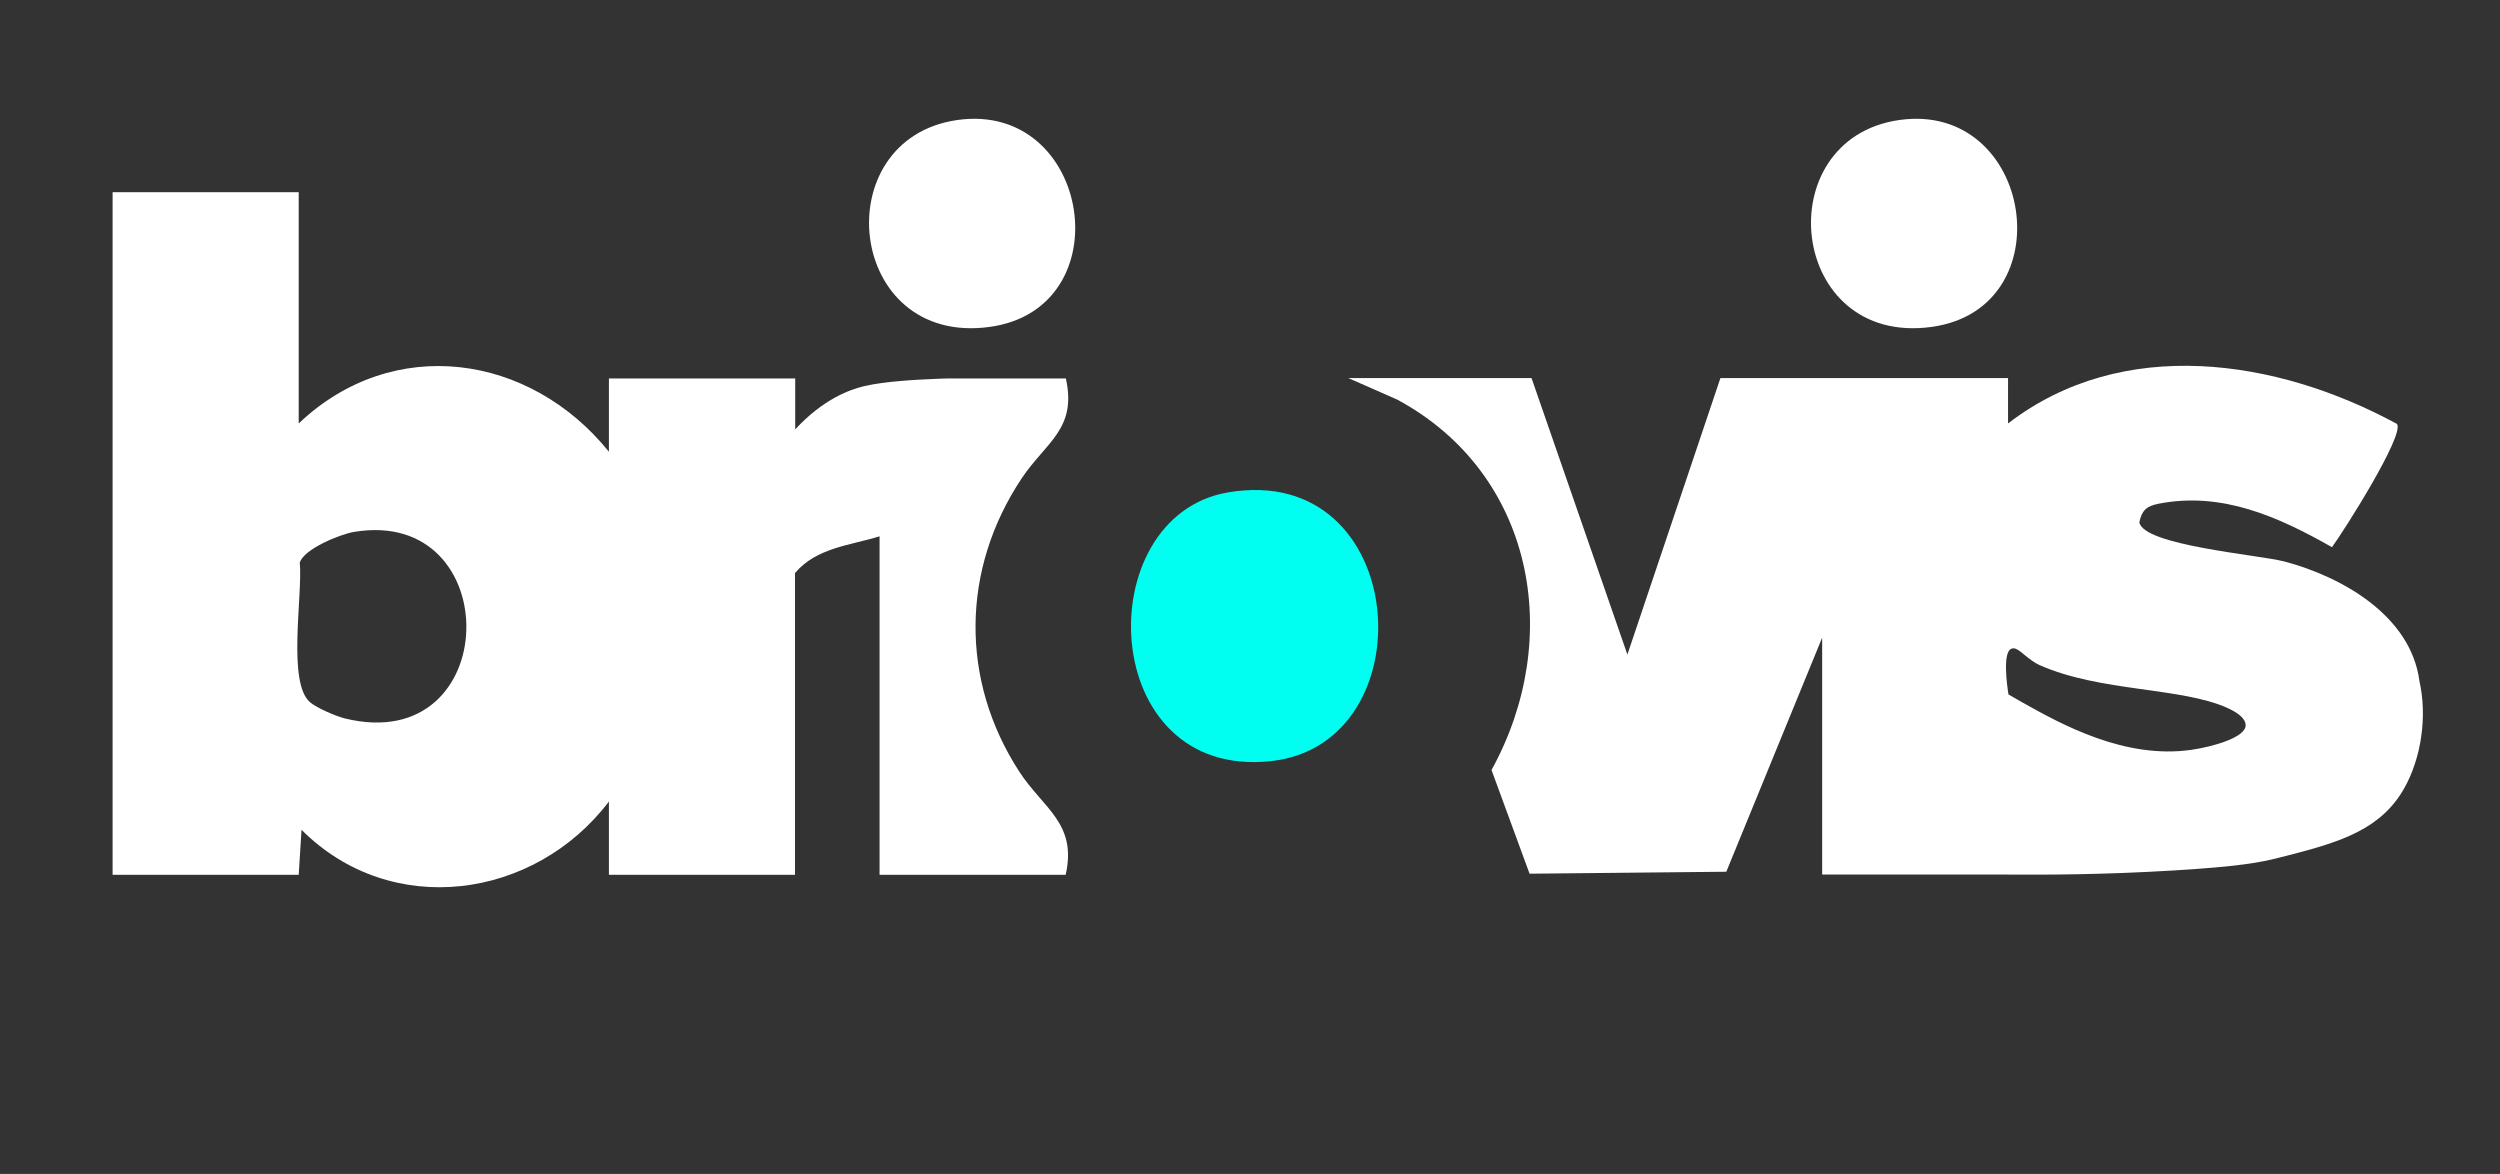
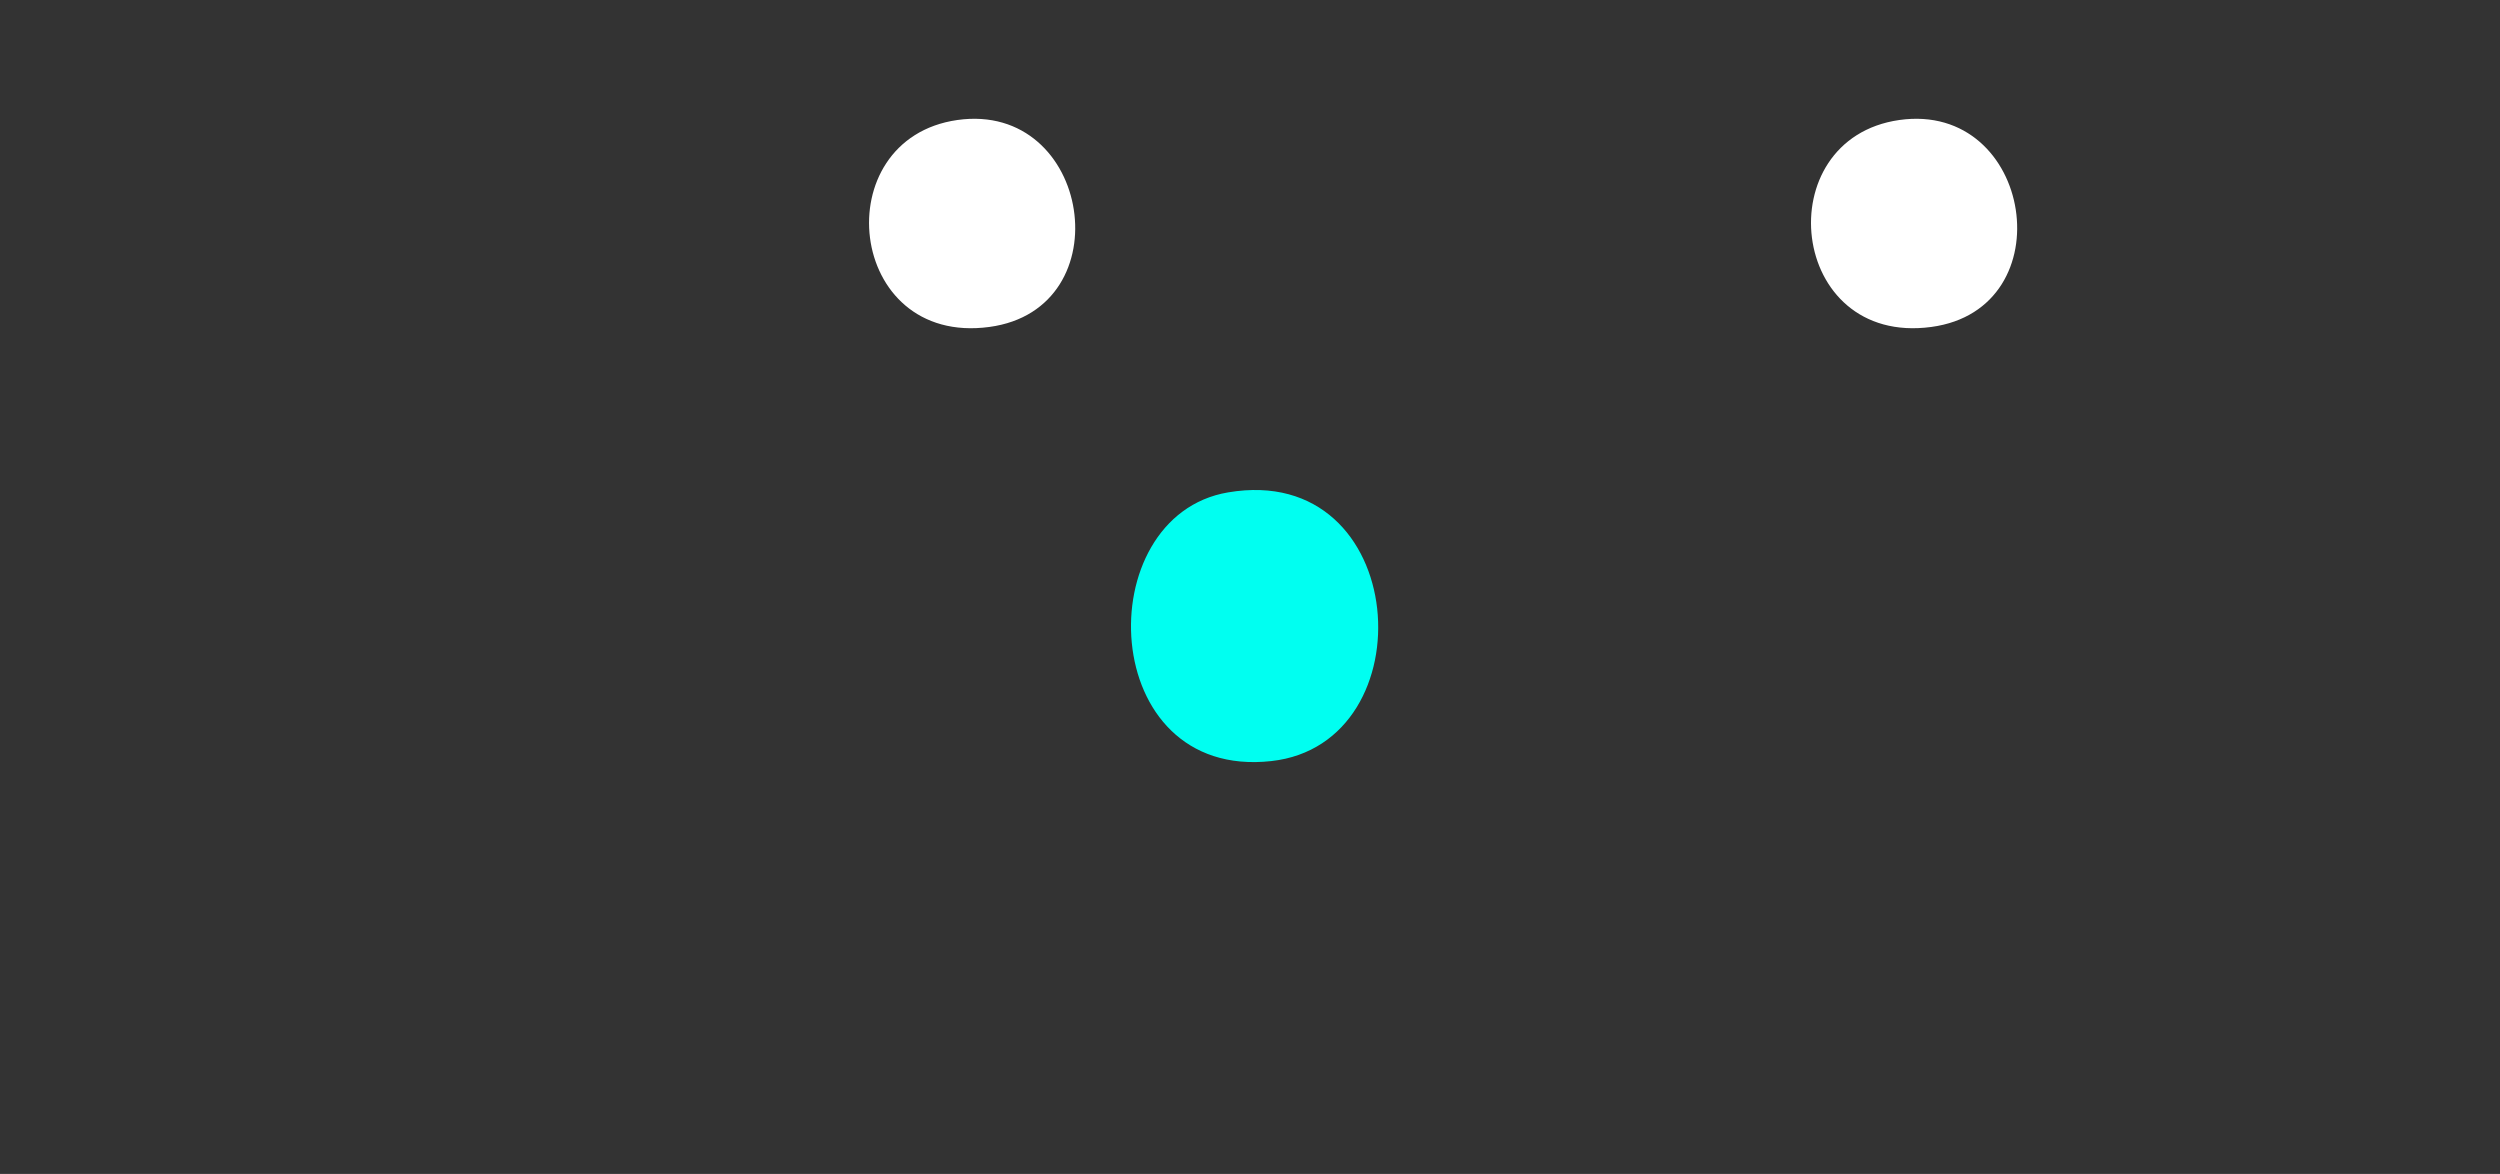
<svg xmlns="http://www.w3.org/2000/svg" id="Layer_1" version="1.1" viewBox="0 0 115 54">
  <rect x="0" y="0" width="115" height="54" fill="#333333" stroke="none" />
  <defs>
    <style>
      .st0 {
        fill: #fff;
      }

      .st1 {
        display: none;
        fill: #231f20;
      }

      .st2 {
        fill: #00fff1;
      }
    </style>
  </defs>
-   <rect class="st1" x=".77" y="-29.73" width="113.47" height="113.47" />
-   <path class="st0" d="M13.74,8.84v10.64c4.33-4.12,10.63-3.22,14.27,1.3v-3.37h8.57v2.34c1.3-1.4,2.5-1.82,3.14-1.98.99-.24,2.58-.31,3.27-.34.25-.01.45-.02.59-.02h5.45c.52,2.33-.93,2.94-2.03,4.59-2.78,4.17-2.85,9.28-.11,13.5,1.1,1.69,2.67,2.38,2.13,4.74h-8.56v-15.57c-1.35.42-2.9.52-3.89,1.69v13.88h-8.56v-3.37c-3.42,4.51-10.02,5.43-14.14,1.3l-.13,2.07H5.18V8.84h8.56ZM16.27,24.47c-.63.11-2.29.78-2.48,1.41.14,1.5-.59,5.54.48,6.43.31.26,1.19.64,1.6.74,7.3,1.78,7.45-9.77.4-8.58Z" />
  <path class="st2" d="M56.49,22.65c8.4-1.43,9.23,11.56,1.99,12.36-8.03.89-8.42-11.27-1.99-12.36Z" />
  <path class="st0" d="M44.04,5.52c6.16-.87,7.63,8.69,1.47,9.52-6.59.89-7.56-8.65-1.47-9.52Z" />
  <g>
    <path class="st0" d="M87.37,5.52c6.16-.87,7.63,8.69,1.47,9.52-6.59.89-7.56-8.65-1.47-9.52Z" />
-     <path class="st0" d="M92.37,17.4v2.08c5.27-4.06,12.37-2.98,17.89.02.37.5-2.47,4.97-2.99,5.67-2.45-1.39-5.05-2.57-7.97-2-.55.11-.77.29-.89.85.16,1.07,5.5,1.5,6.68,1.81,2.66.71,5.79,2.49,6.2,5.47,0,.03.03.14.06.31.3,1.69-.07,3.59-.9,4.89-1.16,1.82-3.16,2.33-5.64,2.96-.86.22-1.85.4-4.8.58-3.31.2-5.83.2-7.63.19-1.66,0-4.56,0-8.56,0v-10.9l-4.41,10.77-9.05.09-1.75-4.77c3.35-6.07,1.97-13.64-4.34-17.04l-2.25-.99h8.43l4.41,12.72,4.28-12.72h13.23ZM92.4,31.95c.14.08.34.2.59.34,1.82,1.02,4.74,2.65,7.83,2.2,1.02-.15,2.49-.58,2.48-1.13,0-.25-.24-.52-.83-.79-2.15-.97-5.85-.73-8.66-1.98-.43-.19-.84-.65-1.07-.74-.09-.04-.15-.03-.21-.01-.42.15-.21,1.67-.14,2.11Z" />
  </g>
</svg>